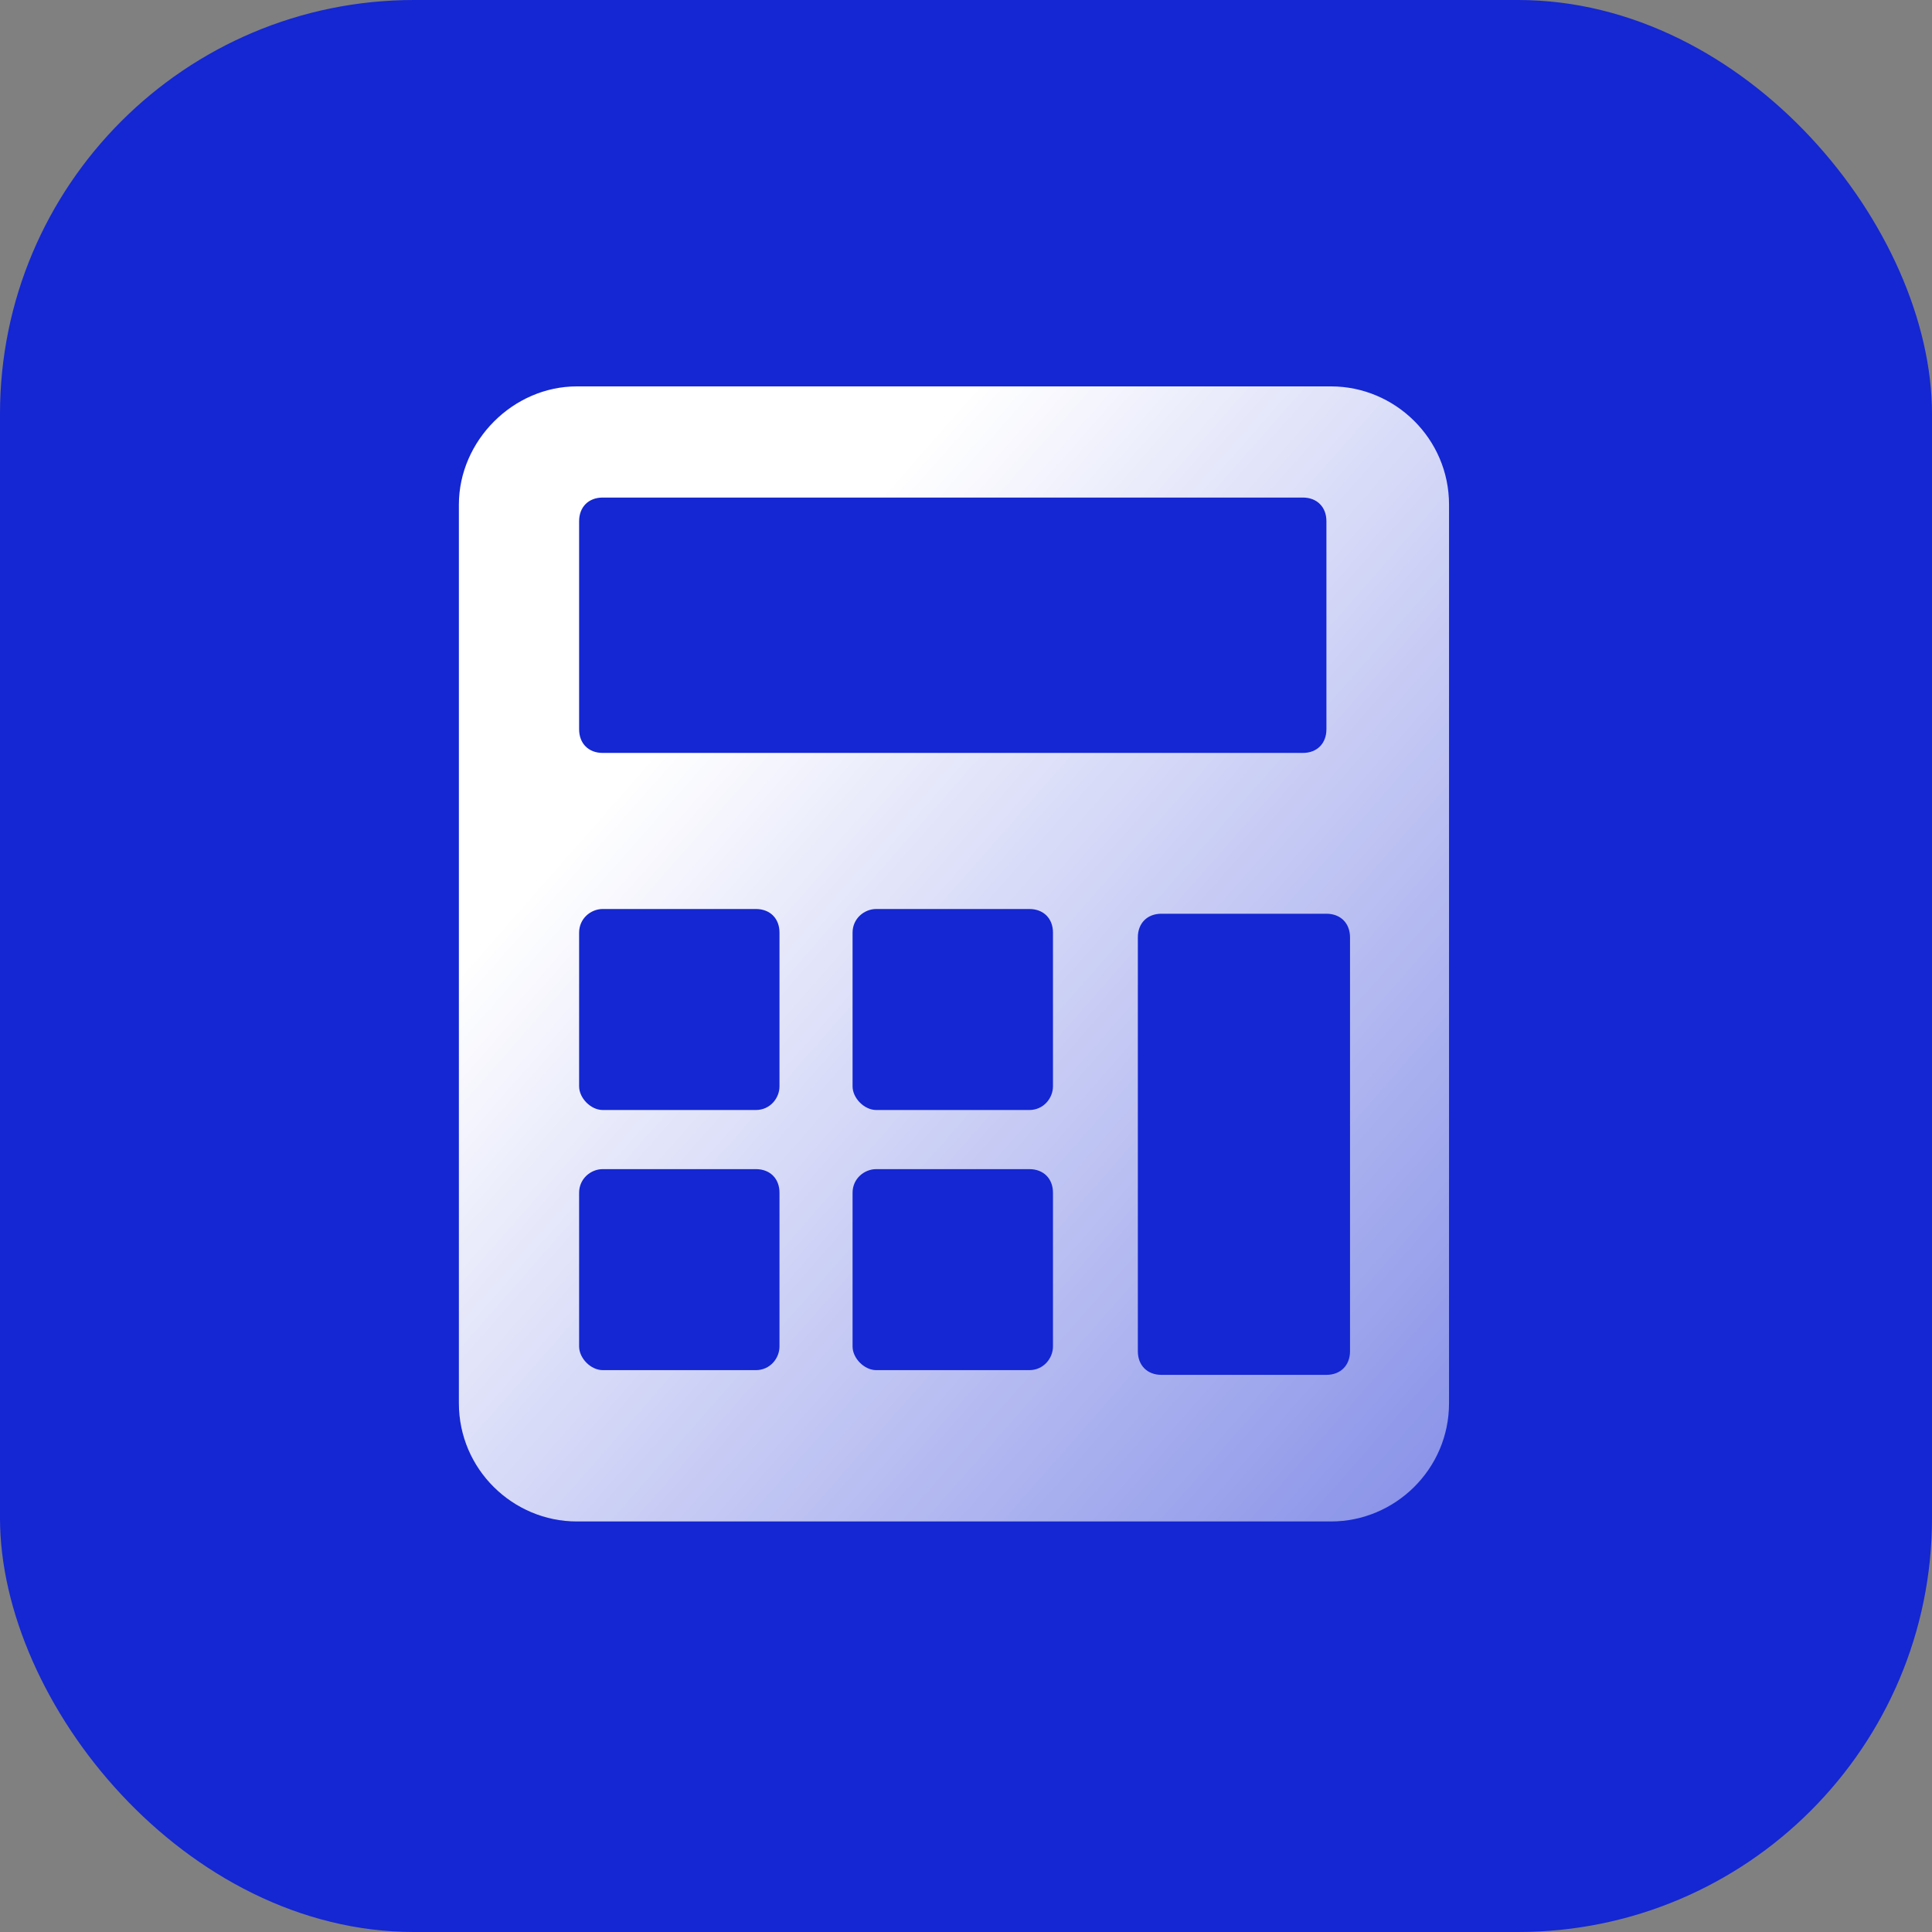
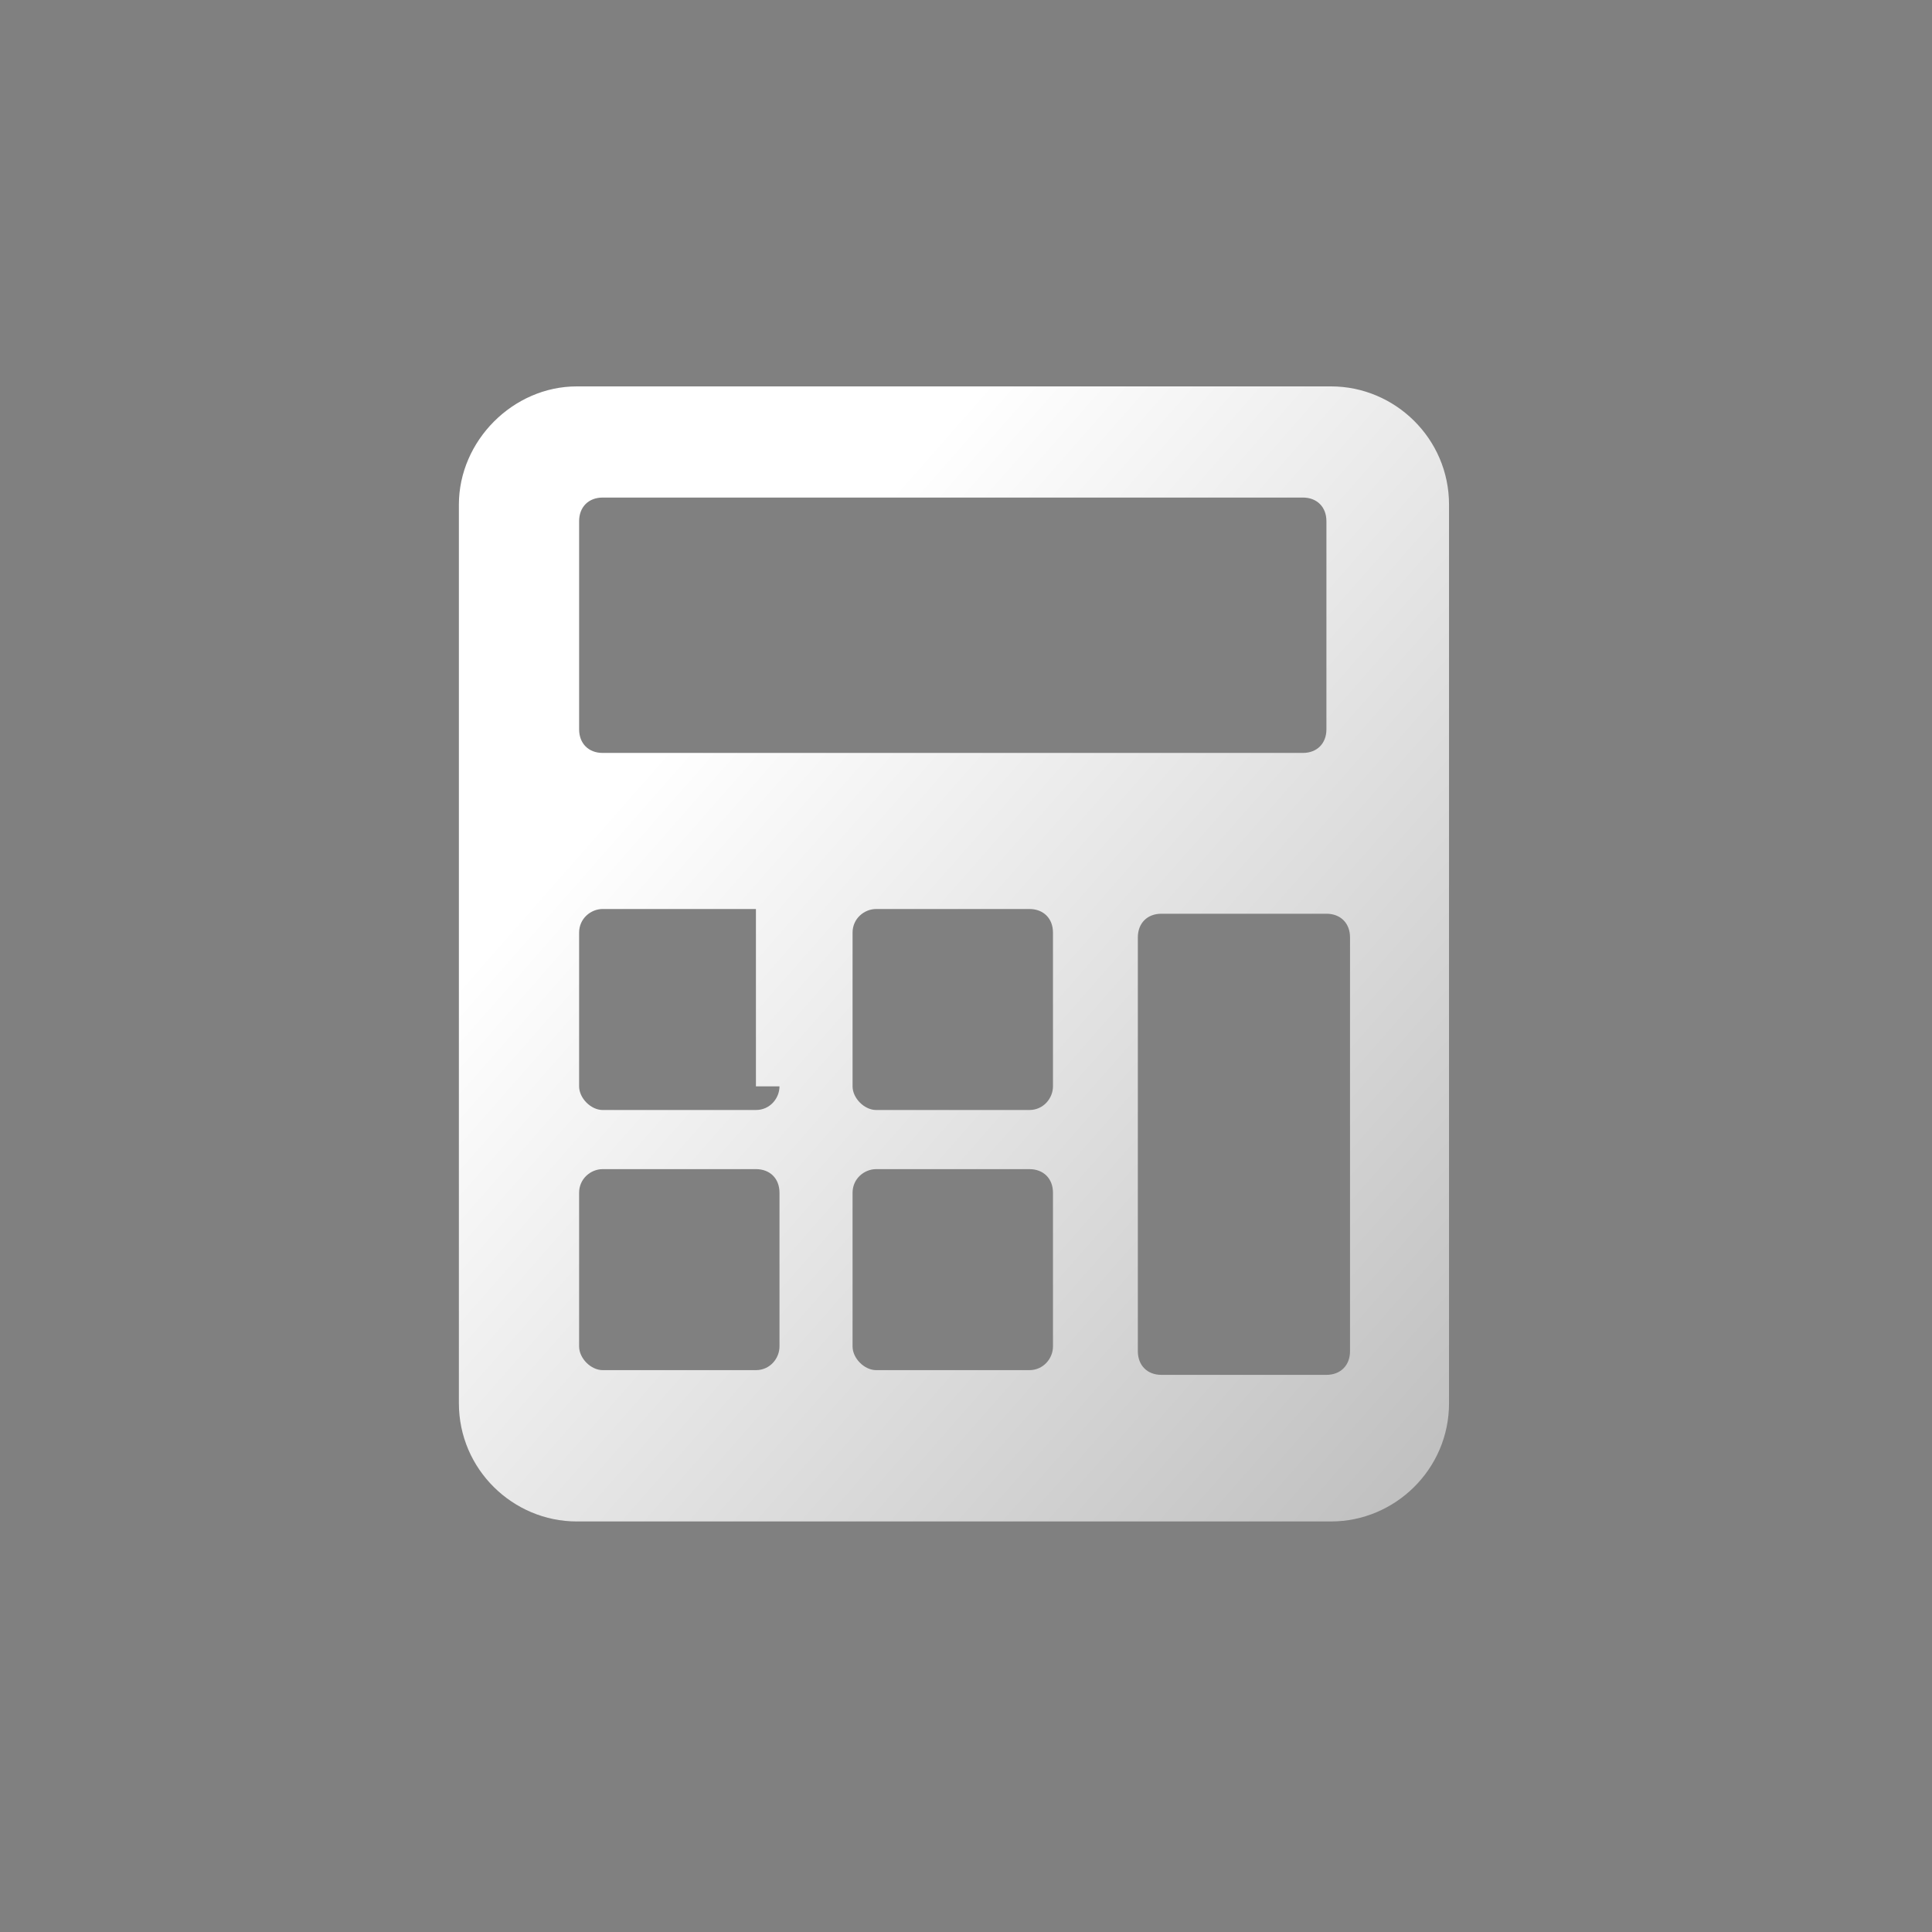
<svg xmlns="http://www.w3.org/2000/svg" width="56" height="56" viewBox="0 0 56 56" fill="none">
  <rect x="0" y="0" width="56" height="56" fill="#808080" stroke="none" />
-   <rect width="56" height="56" rx="12" fill="#1427D2" />
-   <path d="M42.001 40.673C42.001 35.327 42.001 23.195 42.001 14.627C42.001 12.708 40.429 11.2 38.584 11.2H16.717C14.872 11.2 13.301 12.777 13.301 14.627C13.301 23.332 13.301 35.327 13.301 40.673C13.301 42.592 14.872 44.1 16.717 44.1H38.584C40.429 44.1 42.001 42.592 42.001 40.673ZM16.786 15.107C16.786 14.696 17.059 14.422 17.469 14.422H37.764C38.174 14.422 38.447 14.696 38.447 15.107V21.139C38.447 21.55 38.174 21.824 37.764 21.824H17.469C17.059 21.824 16.786 21.55 16.786 21.139V15.107ZM22.594 39.028C22.594 39.371 22.321 39.714 21.911 39.714H17.469C17.127 39.714 16.786 39.371 16.786 39.028V34.573C16.786 34.162 17.127 33.888 17.469 33.888H21.911C22.321 33.888 22.594 34.162 22.594 34.573V39.028ZM22.594 31.488C22.594 31.831 22.321 32.174 21.911 32.174H17.469C17.127 32.174 16.786 31.831 16.786 31.488V27.033C16.786 26.622 17.127 26.348 17.469 26.348H21.911C22.321 26.348 22.594 26.622 22.594 27.033V31.488ZM30.521 39.028C30.521 39.371 30.247 39.714 29.837 39.714H25.396C25.054 39.714 24.712 39.371 24.712 39.028V34.573C24.712 34.162 25.054 33.888 25.396 33.888H29.837C30.247 33.888 30.521 34.162 30.521 34.573V39.028ZM30.521 31.488C30.521 31.831 30.247 32.174 29.837 32.174H25.396C25.054 32.174 24.712 31.831 24.712 31.488V27.033C24.712 26.622 25.054 26.348 25.396 26.348H29.837C30.247 26.348 30.521 26.622 30.521 27.033V31.488ZM33.664 39.851C33.254 39.851 32.981 39.576 32.981 39.165V27.17C32.981 26.759 33.254 26.485 33.664 26.485H38.447C38.857 26.485 39.131 26.759 39.131 27.17V39.165C39.131 39.576 38.857 39.851 38.447 39.851H33.664Z" fill="url(#paint0_linear_14123_81818)" />
+   <path d="M42.001 40.673C42.001 35.327 42.001 23.195 42.001 14.627C42.001 12.708 40.429 11.2 38.584 11.2H16.717C14.872 11.2 13.301 12.777 13.301 14.627C13.301 23.332 13.301 35.327 13.301 40.673C13.301 42.592 14.872 44.1 16.717 44.1H38.584C40.429 44.1 42.001 42.592 42.001 40.673ZM16.786 15.107C16.786 14.696 17.059 14.422 17.469 14.422H37.764C38.174 14.422 38.447 14.696 38.447 15.107V21.139C38.447 21.55 38.174 21.824 37.764 21.824H17.469C17.059 21.824 16.786 21.55 16.786 21.139V15.107ZM22.594 39.028C22.594 39.371 22.321 39.714 21.911 39.714H17.469C17.127 39.714 16.786 39.371 16.786 39.028V34.573C16.786 34.162 17.127 33.888 17.469 33.888H21.911C22.321 33.888 22.594 34.162 22.594 34.573V39.028ZM22.594 31.488C22.594 31.831 22.321 32.174 21.911 32.174H17.469C17.127 32.174 16.786 31.831 16.786 31.488V27.033C16.786 26.622 17.127 26.348 17.469 26.348H21.911V31.488ZM30.521 39.028C30.521 39.371 30.247 39.714 29.837 39.714H25.396C25.054 39.714 24.712 39.371 24.712 39.028V34.573C24.712 34.162 25.054 33.888 25.396 33.888H29.837C30.247 33.888 30.521 34.162 30.521 34.573V39.028ZM30.521 31.488C30.521 31.831 30.247 32.174 29.837 32.174H25.396C25.054 32.174 24.712 31.831 24.712 31.488V27.033C24.712 26.622 25.054 26.348 25.396 26.348H29.837C30.247 26.348 30.521 26.622 30.521 27.033V31.488ZM33.664 39.851C33.254 39.851 32.981 39.576 32.981 39.165V27.17C32.981 26.759 33.254 26.485 33.664 26.485H38.447C38.857 26.485 39.131 26.759 39.131 27.17V39.165C39.131 39.576 38.857 39.851 38.447 39.851H33.664Z" fill="url(#paint0_linear_14123_81818)" />
  <defs>
    <linearGradient id="paint0_linear_14123_81818" x1="17.501" y1="23.45" x2="47.844" y2="50.123" gradientUnits="userSpaceOnUse">
      <stop stop-color="white" />
      <stop offset="1" stop-color="white" stop-opacity="0.35" />
    </linearGradient>
  </defs>
</svg>